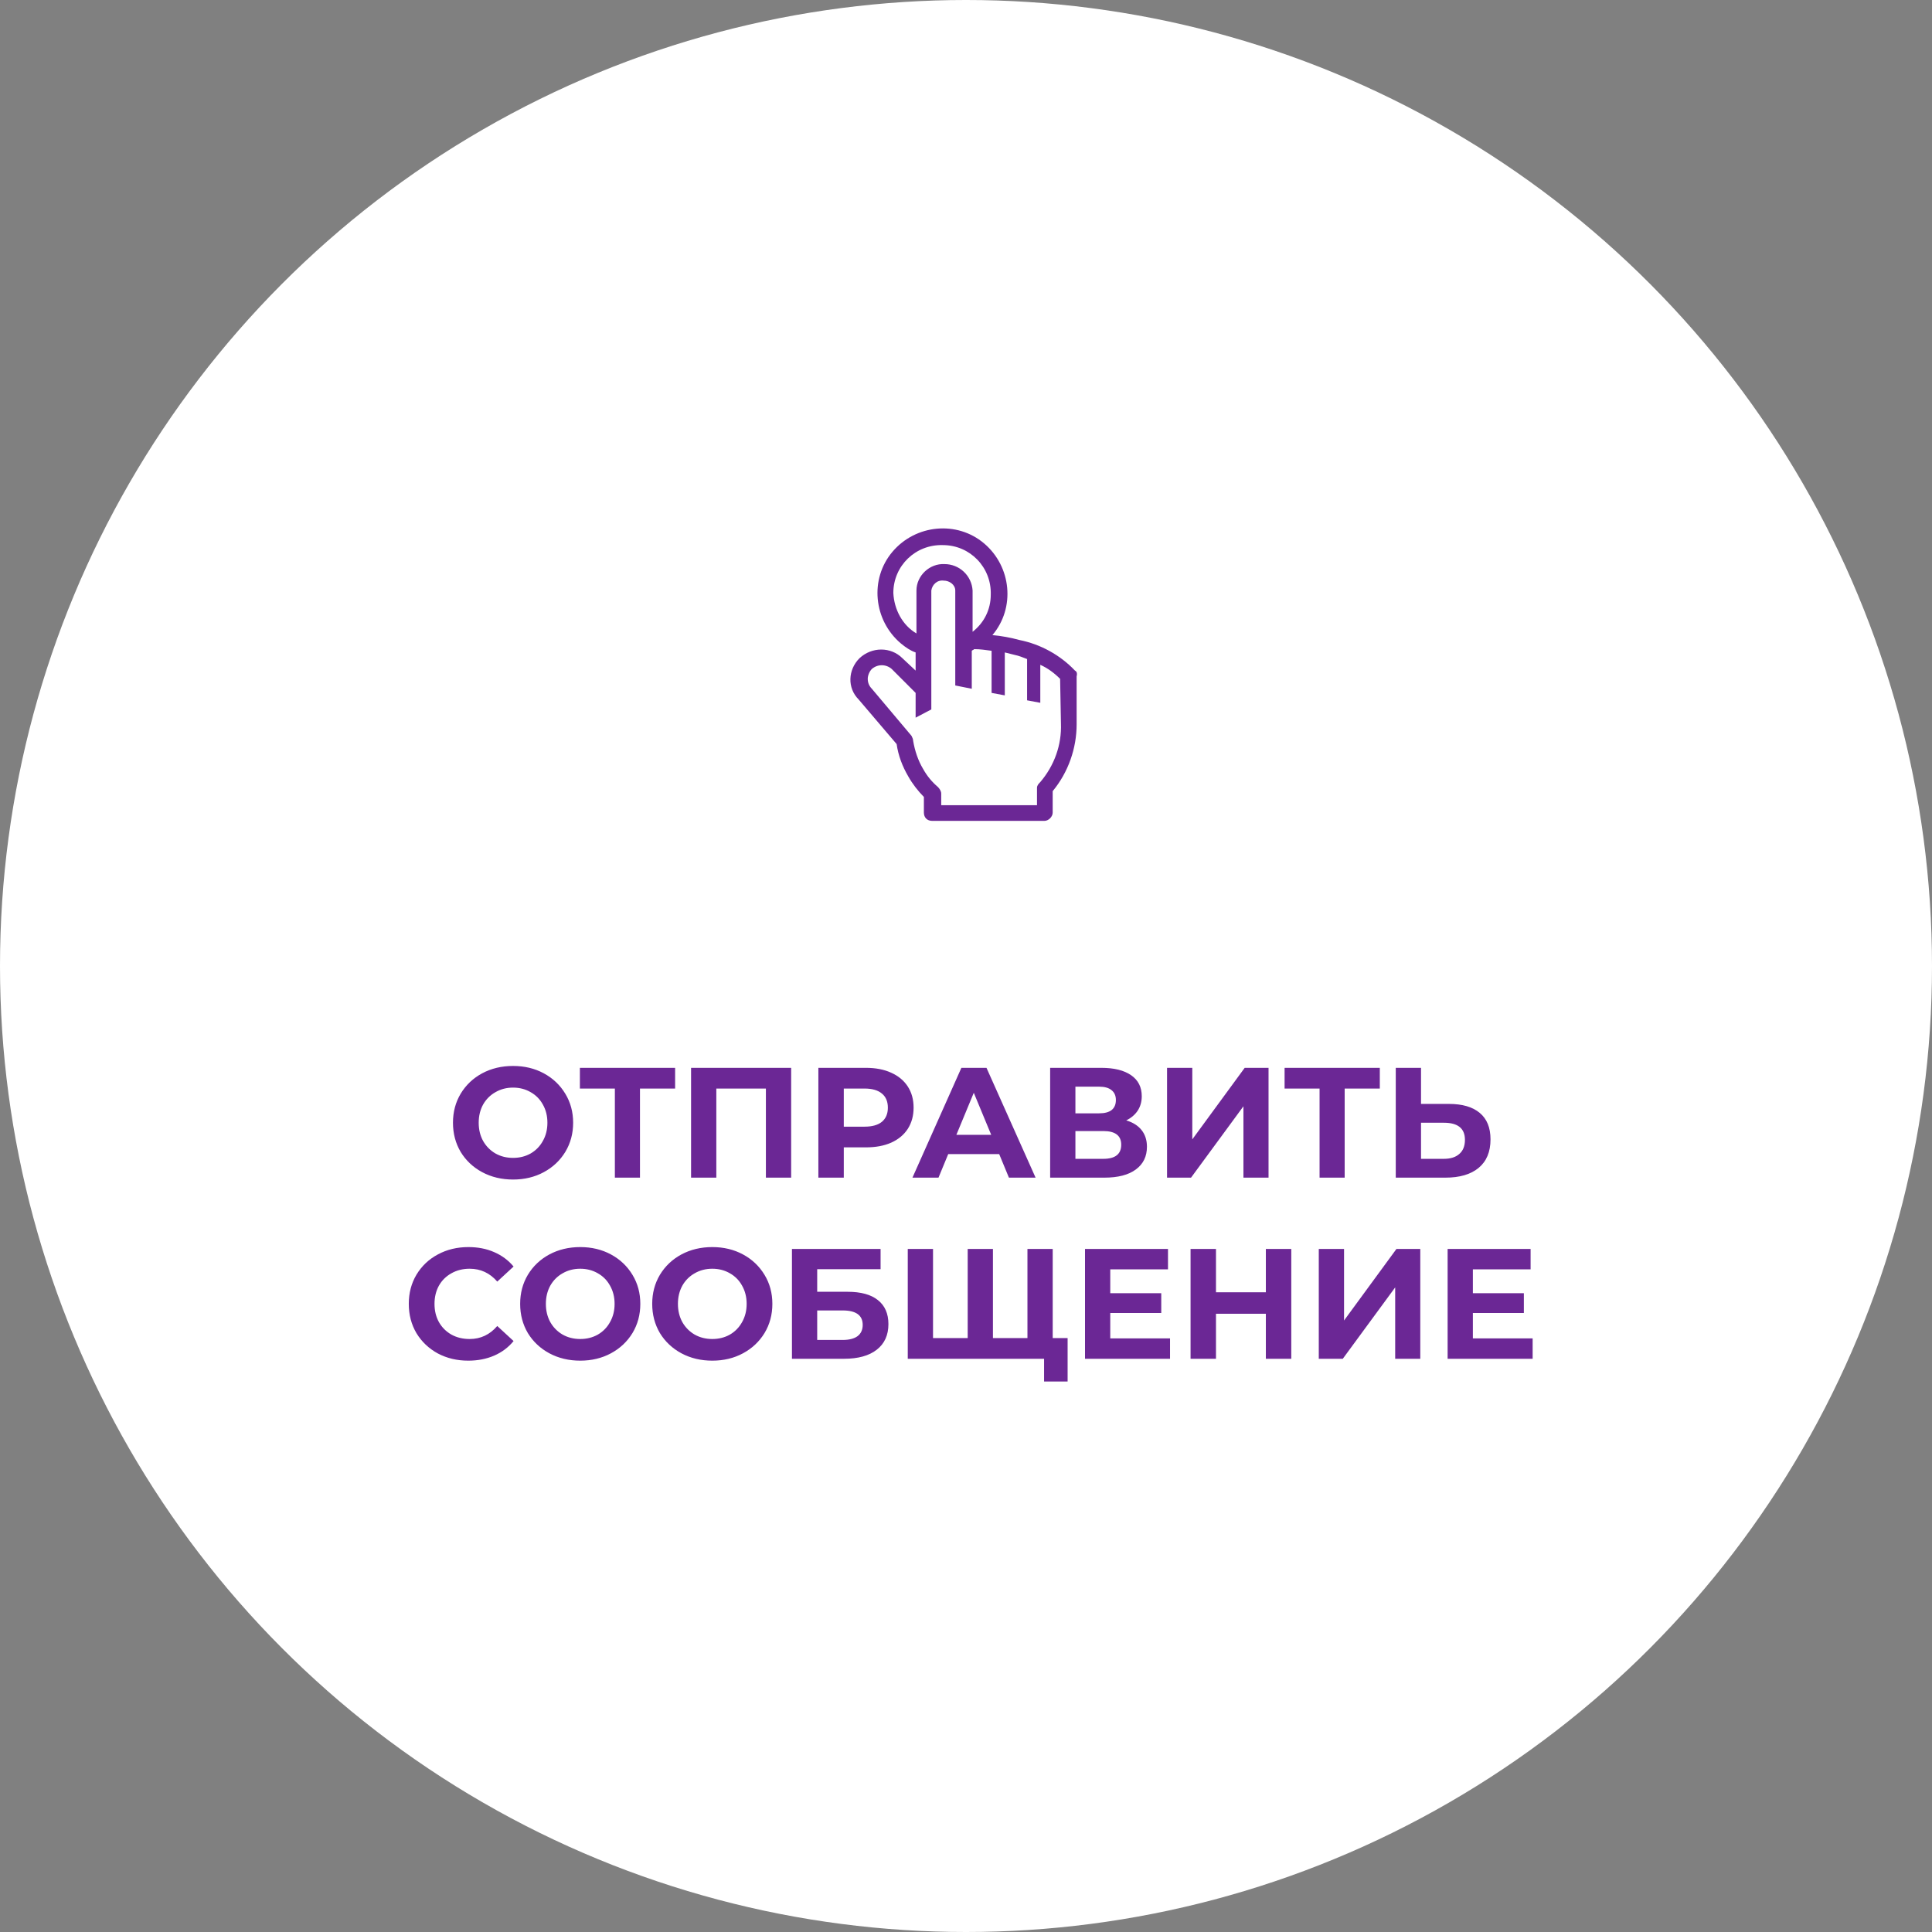
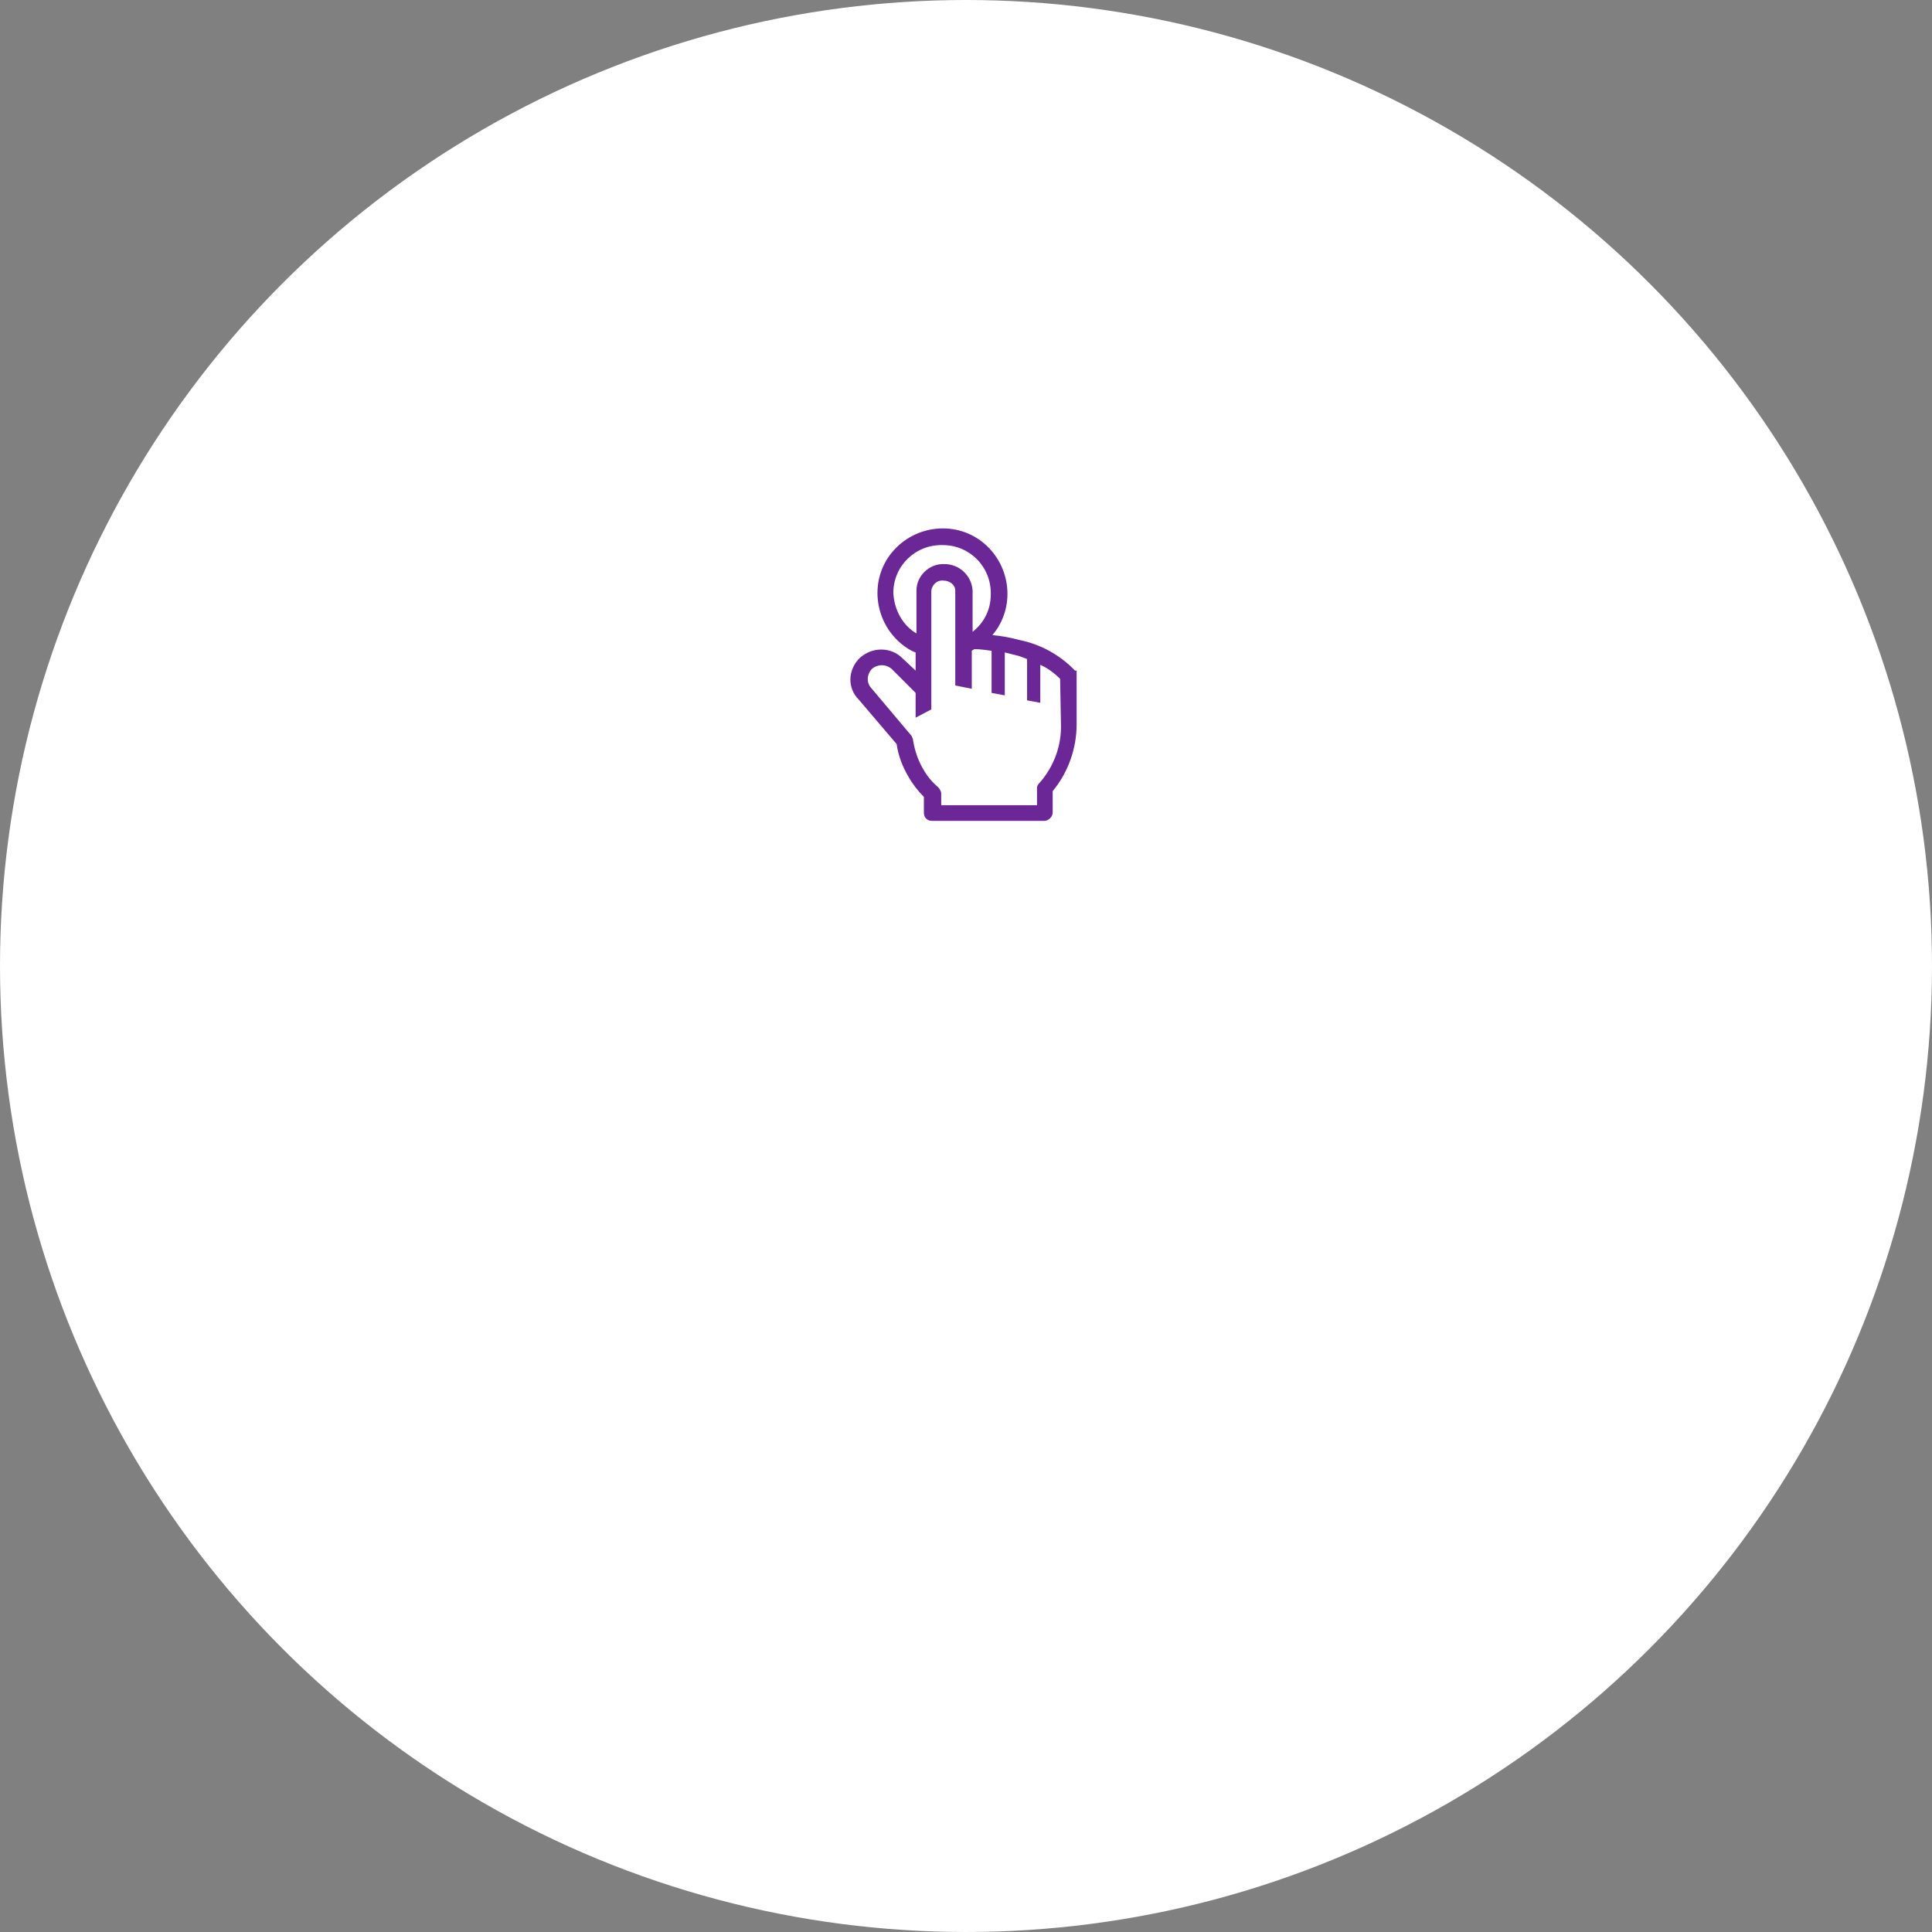
<svg xmlns="http://www.w3.org/2000/svg" width="160" height="160" viewBox="0 0 160 160" fill="none">
  <rect x="0" y="0" width="160" height="160" fill="#808080" stroke="none" />
  <circle cx="80" cy="80" r="80" fill="white" />
-   <path d="M42.489 97.684C41.545 97.684 40.692 97.48 39.93 97.073C39.176 96.666 38.583 96.107 38.15 95.397C37.726 94.678 37.513 93.873 37.513 92.981C37.513 92.089 37.726 91.288 38.15 90.577C38.583 89.859 39.176 89.296 39.93 88.888C40.692 88.481 41.545 88.278 42.489 88.278C43.433 88.278 44.282 88.481 45.035 88.888C45.789 89.296 46.382 89.859 46.815 90.577C47.248 91.288 47.465 92.089 47.465 92.981C47.465 93.873 47.248 94.678 46.815 95.397C46.382 96.107 45.789 96.666 45.035 97.073C44.282 97.48 43.433 97.684 42.489 97.684ZM42.489 95.891C43.026 95.891 43.511 95.77 43.944 95.527C44.377 95.276 44.715 94.93 44.958 94.488C45.209 94.046 45.334 93.544 45.334 92.981C45.334 92.418 45.209 91.915 44.958 91.474C44.715 91.032 44.377 90.69 43.944 90.448C43.511 90.196 43.026 90.071 42.489 90.071C41.952 90.071 41.467 90.196 41.034 90.448C40.601 90.69 40.259 91.032 40.008 91.474C39.765 91.915 39.644 92.418 39.644 92.981C39.644 93.544 39.765 94.046 40.008 94.488C40.259 94.93 40.601 95.276 41.034 95.527C41.467 95.77 41.952 95.891 42.489 95.891ZM55.91 90.149H53V97.528H50.921V90.149H48.024V88.434H55.91V90.149ZM65.52 88.434V97.528H63.428V90.149H59.323V97.528H57.231V88.434H65.52ZM71.71 88.434C72.516 88.434 73.213 88.568 73.802 88.837C74.4 89.105 74.859 89.486 75.179 89.98C75.5 90.474 75.66 91.058 75.66 91.734C75.66 92.4 75.5 92.985 75.179 93.487C74.859 93.981 74.4 94.362 73.802 94.631C73.213 94.891 72.516 95.02 71.71 95.02H69.879V97.528H67.774V88.434H71.71ZM71.594 93.306C72.226 93.306 72.707 93.171 73.036 92.903C73.365 92.626 73.529 92.236 73.529 91.734C73.529 91.223 73.365 90.833 73.036 90.564C72.707 90.287 72.226 90.149 71.594 90.149H69.879V93.306H71.594ZM82.749 95.579H78.527L77.722 97.528H75.565L79.618 88.434H81.697L85.763 97.528H83.555L82.749 95.579ZM82.087 93.981L80.645 90.499L79.203 93.981H82.087ZM93.27 92.786C93.825 92.951 94.249 93.219 94.543 93.591C94.838 93.964 94.985 94.423 94.985 94.969C94.985 95.774 94.678 96.402 94.063 96.852C93.457 97.303 92.586 97.528 91.451 97.528H86.969V88.434H91.205C92.261 88.434 93.084 88.637 93.673 89.044C94.262 89.451 94.556 90.032 94.556 90.785C94.556 91.236 94.444 91.634 94.219 91.981C93.993 92.318 93.677 92.587 93.27 92.786ZM89.061 92.201H91.023C91.482 92.201 91.828 92.11 92.062 91.928C92.296 91.738 92.413 91.461 92.413 91.097C92.413 90.742 92.292 90.469 92.049 90.279C91.815 90.088 91.473 89.993 91.023 89.993H89.061V92.201ZM91.374 95.969C92.361 95.969 92.855 95.579 92.855 94.8C92.855 94.046 92.361 93.669 91.374 93.669H89.061V95.969H91.374ZM96.65 88.434H98.741V94.358L103.08 88.434H105.055V97.528H102.976V91.617L98.637 97.528H96.65V88.434ZM114.27 90.149H111.36V97.528H109.281V90.149H106.384V88.434H114.27V90.149ZM119.995 91.422C121.104 91.422 121.953 91.669 122.542 92.162C123.139 92.656 123.438 93.388 123.438 94.358C123.438 95.389 123.109 96.177 122.451 96.722C121.801 97.259 120.883 97.528 119.697 97.528H115.591V88.434H117.683V91.422H119.995ZM119.58 95.969C120.125 95.969 120.55 95.835 120.853 95.566C121.165 95.298 121.32 94.908 121.32 94.397C121.32 93.453 120.74 92.981 119.58 92.981H117.683V95.969H119.58ZM38.777 112.684C37.851 112.684 37.011 112.485 36.257 112.086C35.512 111.679 34.923 111.12 34.49 110.41C34.066 109.691 33.854 108.882 33.854 107.981C33.854 107.08 34.066 106.275 34.49 105.564C34.923 104.846 35.512 104.287 36.257 103.889C37.011 103.481 37.855 103.278 38.79 103.278C39.578 103.278 40.289 103.416 40.921 103.694C41.562 103.971 42.099 104.369 42.532 104.889L41.181 106.136C40.566 105.426 39.804 105.071 38.894 105.071C38.331 105.071 37.829 105.196 37.387 105.447C36.946 105.69 36.599 106.032 36.348 106.474C36.105 106.916 35.984 107.418 35.984 107.981C35.984 108.544 36.105 109.046 36.348 109.488C36.599 109.93 36.946 110.276 37.387 110.527C37.829 110.77 38.331 110.891 38.894 110.891C39.804 110.891 40.566 110.531 41.181 109.813L42.532 111.06C42.099 111.588 41.562 111.991 40.921 112.268C40.28 112.545 39.566 112.684 38.777 112.684ZM48.052 112.684C47.108 112.684 46.255 112.48 45.493 112.073C44.74 111.666 44.146 111.107 43.713 110.397C43.289 109.678 43.077 108.873 43.077 107.981C43.077 107.089 43.289 106.288 43.713 105.577C44.146 104.859 44.74 104.296 45.493 103.889C46.255 103.481 47.108 103.278 48.052 103.278C48.996 103.278 49.845 103.481 50.599 103.889C51.352 104.296 51.946 104.859 52.379 105.577C52.812 106.288 53.028 107.089 53.028 107.981C53.028 108.873 52.812 109.678 52.379 110.397C51.946 111.107 51.352 111.666 50.599 112.073C49.845 112.48 48.996 112.684 48.052 112.684ZM48.052 110.891C48.589 110.891 49.074 110.77 49.507 110.527C49.941 110.276 50.278 109.93 50.521 109.488C50.772 109.046 50.898 108.544 50.898 107.981C50.898 107.418 50.772 106.916 50.521 106.474C50.278 106.032 49.941 105.69 49.507 105.447C49.074 105.196 48.589 105.071 48.052 105.071C47.515 105.071 47.03 105.196 46.597 105.447C46.164 105.69 45.822 106.032 45.571 106.474C45.328 106.916 45.207 107.418 45.207 107.981C45.207 108.544 45.328 109.046 45.571 109.488C45.822 109.93 46.164 110.276 46.597 110.527C47.03 110.77 47.515 110.891 48.052 110.891ZM58.989 112.684C58.044 112.684 57.191 112.48 56.429 112.073C55.676 111.666 55.083 111.107 54.649 110.397C54.225 109.678 54.013 108.873 54.013 107.981C54.013 107.089 54.225 106.288 54.649 105.577C55.083 104.859 55.676 104.296 56.429 103.889C57.191 103.481 58.044 103.278 58.989 103.278C59.933 103.278 60.781 103.481 61.535 103.889C62.288 104.296 62.882 104.859 63.315 105.577C63.748 106.288 63.964 107.089 63.964 107.981C63.964 108.873 63.748 109.678 63.315 110.397C62.882 111.107 62.288 111.666 61.535 112.073C60.781 112.48 59.933 112.684 58.989 112.684ZM58.989 110.891C59.526 110.891 60.011 110.77 60.444 110.527C60.877 110.276 61.214 109.93 61.457 109.488C61.708 109.046 61.834 108.544 61.834 107.981C61.834 107.418 61.708 106.916 61.457 106.474C61.214 106.032 60.877 105.69 60.444 105.447C60.011 105.196 59.526 105.071 58.989 105.071C58.452 105.071 57.967 105.196 57.533 105.447C57.1 105.69 56.758 106.032 56.507 106.474C56.265 106.916 56.143 107.418 56.143 107.981C56.143 108.544 56.265 109.046 56.507 109.488C56.758 109.93 57.1 110.276 57.533 110.527C57.967 110.77 58.452 110.891 58.989 110.891ZM65.586 103.434H72.926V105.11H67.677V106.98H70.198C71.297 106.98 72.133 107.21 72.705 107.669C73.285 108.128 73.575 108.791 73.575 109.657C73.575 110.566 73.255 111.272 72.614 111.774C71.973 112.277 71.068 112.528 69.899 112.528H65.586V103.434ZM69.782 110.969C70.319 110.969 70.73 110.865 71.016 110.657C71.302 110.441 71.445 110.129 71.445 109.722C71.445 108.925 70.89 108.526 69.782 108.526H67.677V110.969H69.782ZM87.181 103.434V112.528H75.177V103.434H77.269V110.813H80.14V103.434H82.231V110.813H85.089V103.434H87.181ZM88.415 110.813V114.412H86.466V112.528H85.05V110.813H88.415ZM96.897 110.839V112.528H89.856V103.434H96.728V105.123H91.947V107.097H96.17V108.734H91.947V110.839H96.897ZM106.938 103.434V112.528H104.833V108.799H100.702V112.528H98.597V103.434H100.702V107.019H104.833V103.434H106.938ZM109.216 103.434H111.308V109.358L115.647 103.434H117.622V112.528H115.543V106.617L111.204 112.528H109.216V103.434ZM126.927 110.839V112.528H119.886V103.434H126.758V105.123H121.977V107.097H126.2V108.734H121.977V110.839H126.927Z" fill="#6B2795" />
-   <path d="M89.025 55.536C87.794 54.237 86.153 53.348 84.444 53.007C83.692 52.801 82.939 52.665 82.187 52.596C84.102 50.34 83.76 46.921 81.504 45.007C79.247 43.092 75.828 43.434 73.914 45.69C71.999 47.947 72.341 51.365 74.598 53.28C75.008 53.622 75.418 53.895 75.828 54.032V55.536L74.734 54.511C73.777 53.553 72.204 53.553 71.179 54.511C70.222 55.468 70.153 56.972 71.111 57.93L74.256 61.622C74.392 62.579 74.734 63.468 75.213 64.289C75.555 64.904 76.034 65.519 76.512 65.998V67.297C76.512 67.707 76.786 67.981 77.196 67.981H86.495C86.837 67.981 87.179 67.639 87.179 67.297V65.519C88.478 63.947 89.162 61.964 89.162 59.981V56.015C89.23 55.742 89.162 55.605 89.025 55.536V55.536ZM73.982 49.109C73.982 46.853 75.828 45.075 78.085 45.143C80.341 45.143 82.119 46.989 82.051 49.246C82.051 50.477 81.504 51.571 80.546 52.323V48.904C80.511 48.311 80.251 47.755 79.819 47.348C79.387 46.941 78.815 46.715 78.222 46.716C76.991 46.648 75.897 47.673 75.897 48.904V52.459C74.734 51.776 74.051 50.477 73.982 49.109ZM87.863 59.913C87.931 61.69 87.316 63.4 86.153 64.767C86.016 64.904 85.88 65.041 85.88 65.246V66.682H77.948V65.725C77.948 65.519 77.811 65.314 77.675 65.177C77.196 64.767 76.786 64.289 76.444 63.673C76.034 62.989 75.76 62.169 75.623 61.348C75.623 61.212 75.555 61.075 75.487 60.938L72.204 57.041C71.999 56.836 71.863 56.562 71.863 56.22C71.863 55.947 71.999 55.605 72.204 55.4C72.683 54.989 73.367 54.989 73.846 55.4L75.828 57.383V59.434L77.128 58.75V48.904C77.196 48.425 77.606 48.015 78.153 48.084C78.632 48.084 79.111 48.425 79.111 48.904V56.767L80.478 57.041V53.895C80.546 53.827 80.615 53.827 80.683 53.759C81.162 53.759 81.64 53.827 82.119 53.895V57.383L83.213 57.588V54.032L84.034 54.237C84.375 54.306 84.717 54.442 85.059 54.579V57.998L86.153 58.203V55.058C86.769 55.331 87.316 55.742 87.794 56.22L87.863 59.913V59.913Z" fill="#6B2795" />
+   <path d="M89.025 55.536C87.794 54.237 86.153 53.348 84.444 53.007C83.692 52.801 82.939 52.665 82.187 52.596C84.102 50.34 83.76 46.921 81.504 45.007C79.247 43.092 75.828 43.434 73.914 45.69C71.999 47.947 72.341 51.365 74.598 53.28C75.008 53.622 75.418 53.895 75.828 54.032V55.536L74.734 54.511C73.777 53.553 72.204 53.553 71.179 54.511C70.222 55.468 70.153 56.972 71.111 57.93L74.256 61.622C74.392 62.579 74.734 63.468 75.213 64.289C75.555 64.904 76.034 65.519 76.512 65.998V67.297C76.512 67.707 76.786 67.981 77.196 67.981H86.495C86.837 67.981 87.179 67.639 87.179 67.297V65.519C88.478 63.947 89.162 61.964 89.162 59.981V56.015V55.536ZM73.982 49.109C73.982 46.853 75.828 45.075 78.085 45.143C80.341 45.143 82.119 46.989 82.051 49.246C82.051 50.477 81.504 51.571 80.546 52.323V48.904C80.511 48.311 80.251 47.755 79.819 47.348C79.387 46.941 78.815 46.715 78.222 46.716C76.991 46.648 75.897 47.673 75.897 48.904V52.459C74.734 51.776 74.051 50.477 73.982 49.109ZM87.863 59.913C87.931 61.69 87.316 63.4 86.153 64.767C86.016 64.904 85.88 65.041 85.88 65.246V66.682H77.948V65.725C77.948 65.519 77.811 65.314 77.675 65.177C77.196 64.767 76.786 64.289 76.444 63.673C76.034 62.989 75.76 62.169 75.623 61.348C75.623 61.212 75.555 61.075 75.487 60.938L72.204 57.041C71.999 56.836 71.863 56.562 71.863 56.22C71.863 55.947 71.999 55.605 72.204 55.4C72.683 54.989 73.367 54.989 73.846 55.4L75.828 57.383V59.434L77.128 58.75V48.904C77.196 48.425 77.606 48.015 78.153 48.084C78.632 48.084 79.111 48.425 79.111 48.904V56.767L80.478 57.041V53.895C80.546 53.827 80.615 53.827 80.683 53.759C81.162 53.759 81.64 53.827 82.119 53.895V57.383L83.213 57.588V54.032L84.034 54.237C84.375 54.306 84.717 54.442 85.059 54.579V57.998L86.153 58.203V55.058C86.769 55.331 87.316 55.742 87.794 56.22L87.863 59.913V59.913Z" fill="#6B2795" />
</svg>